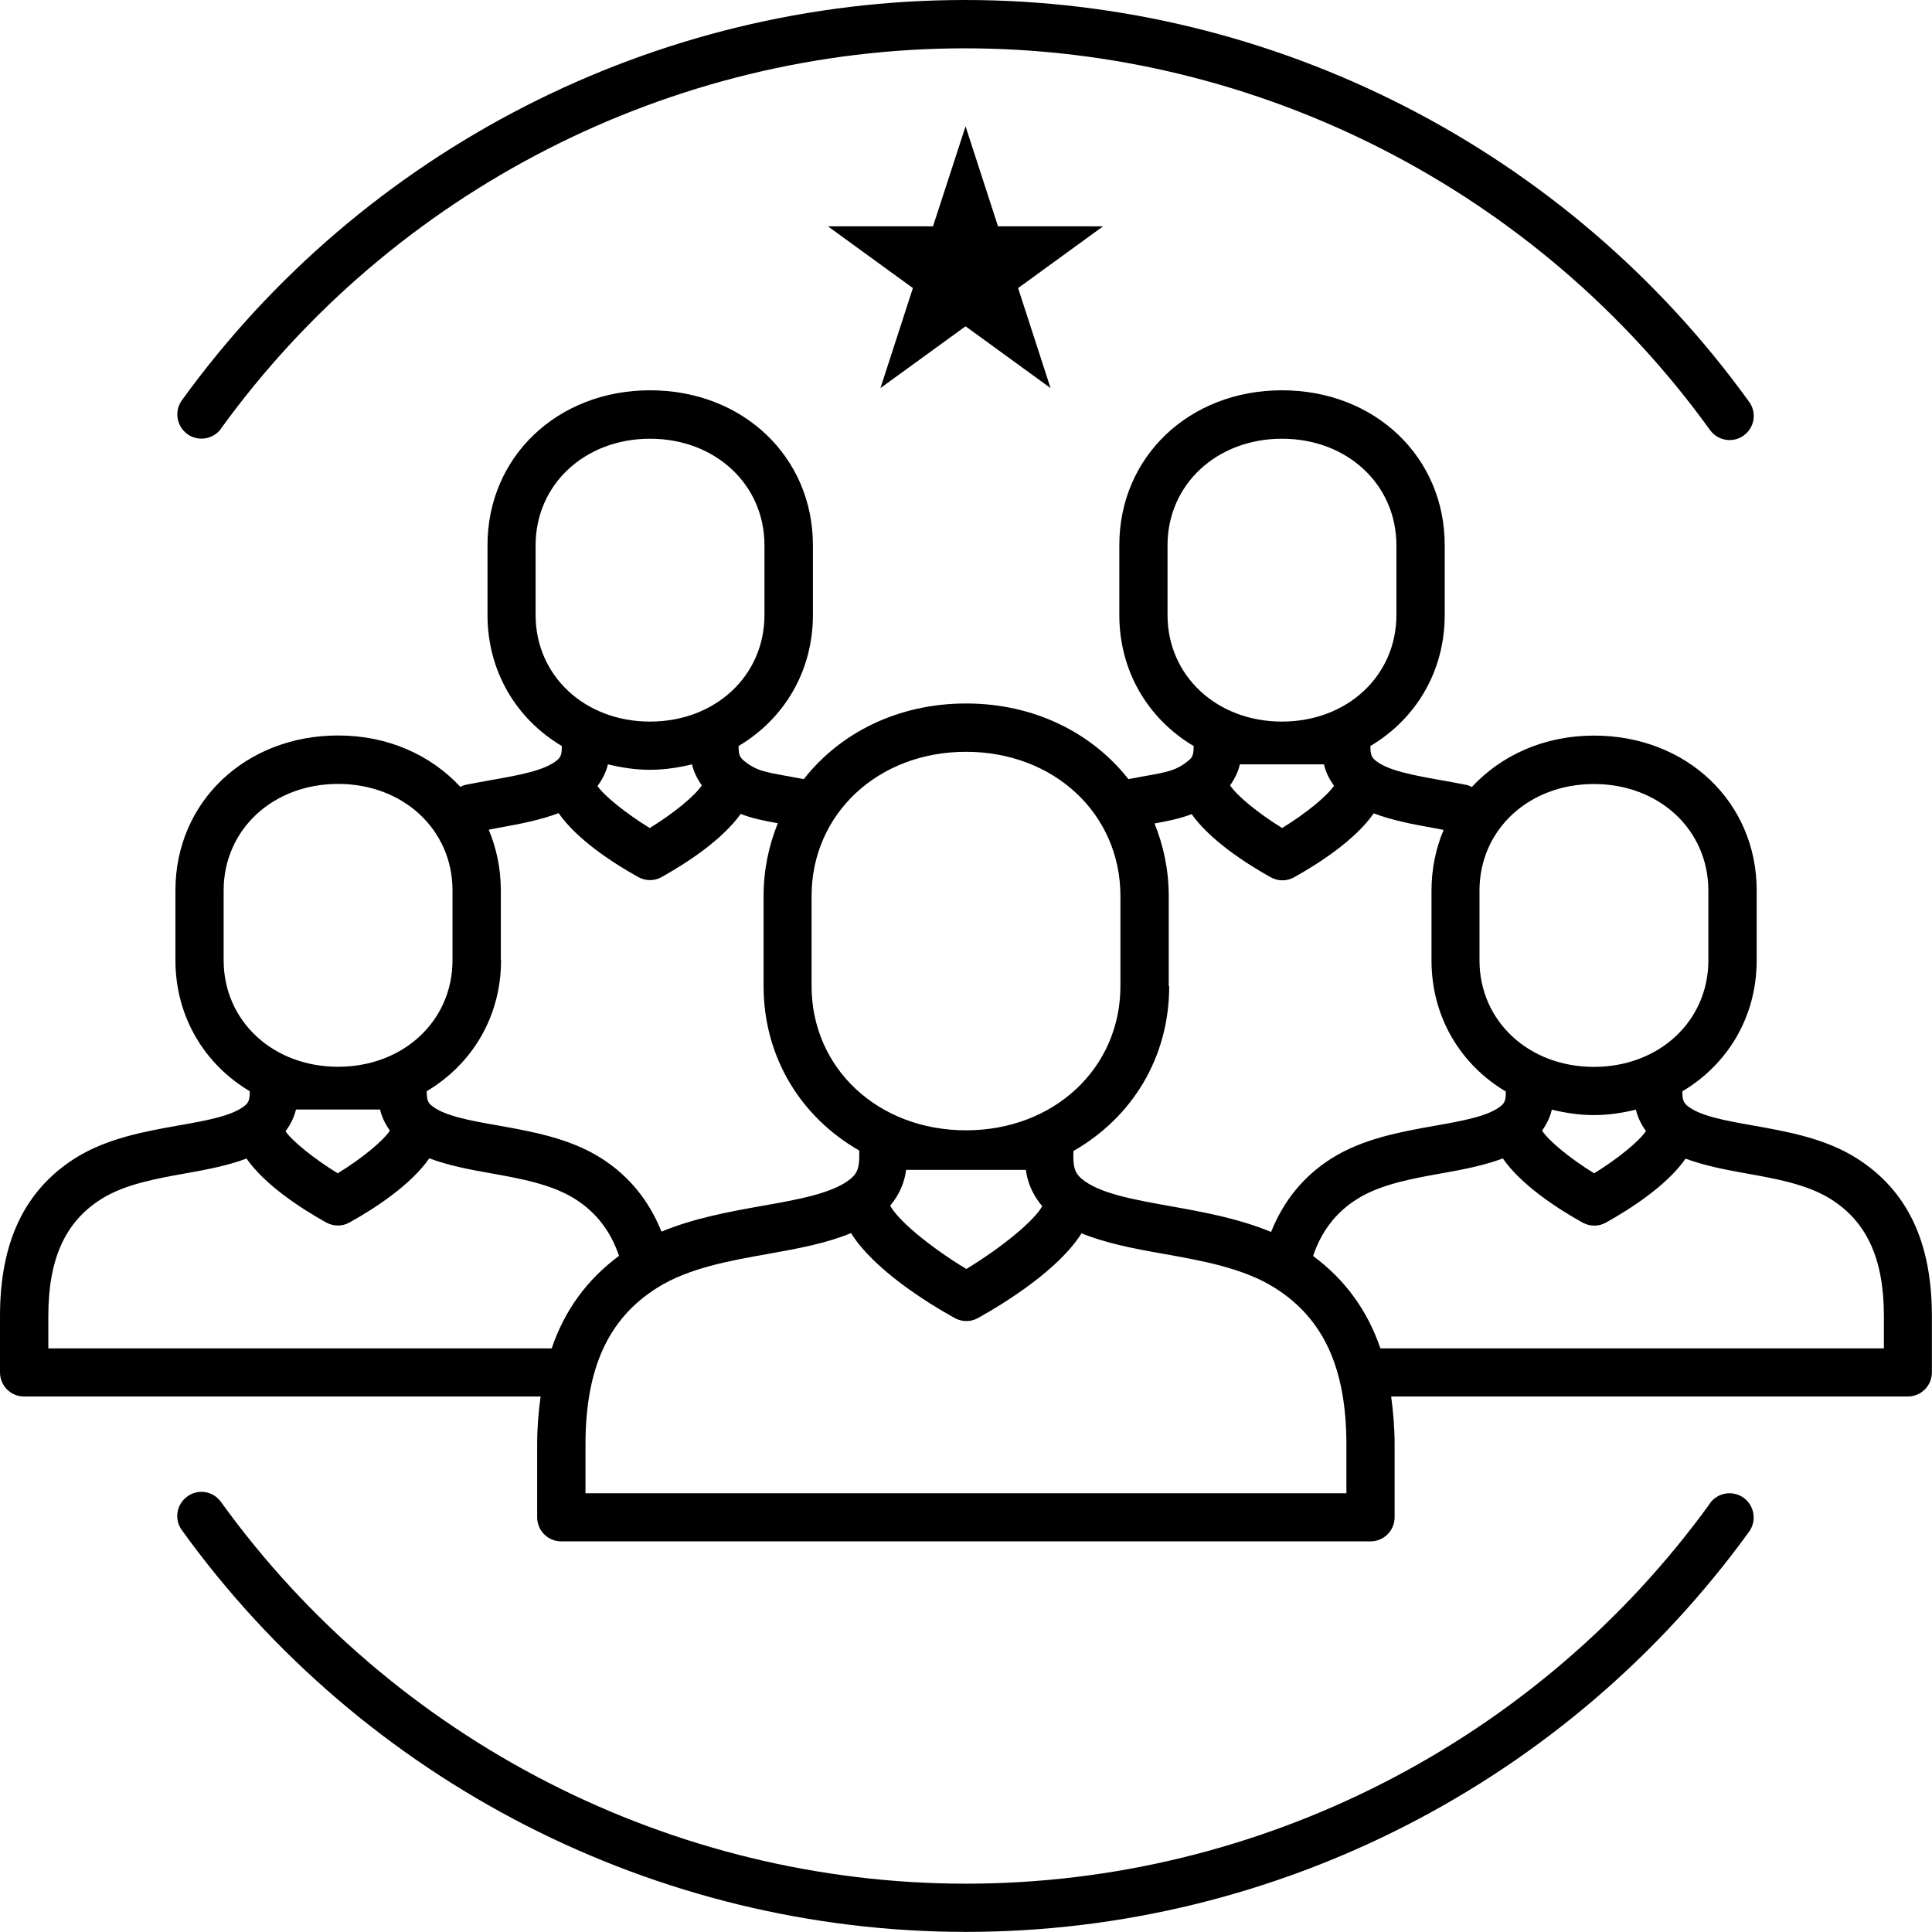
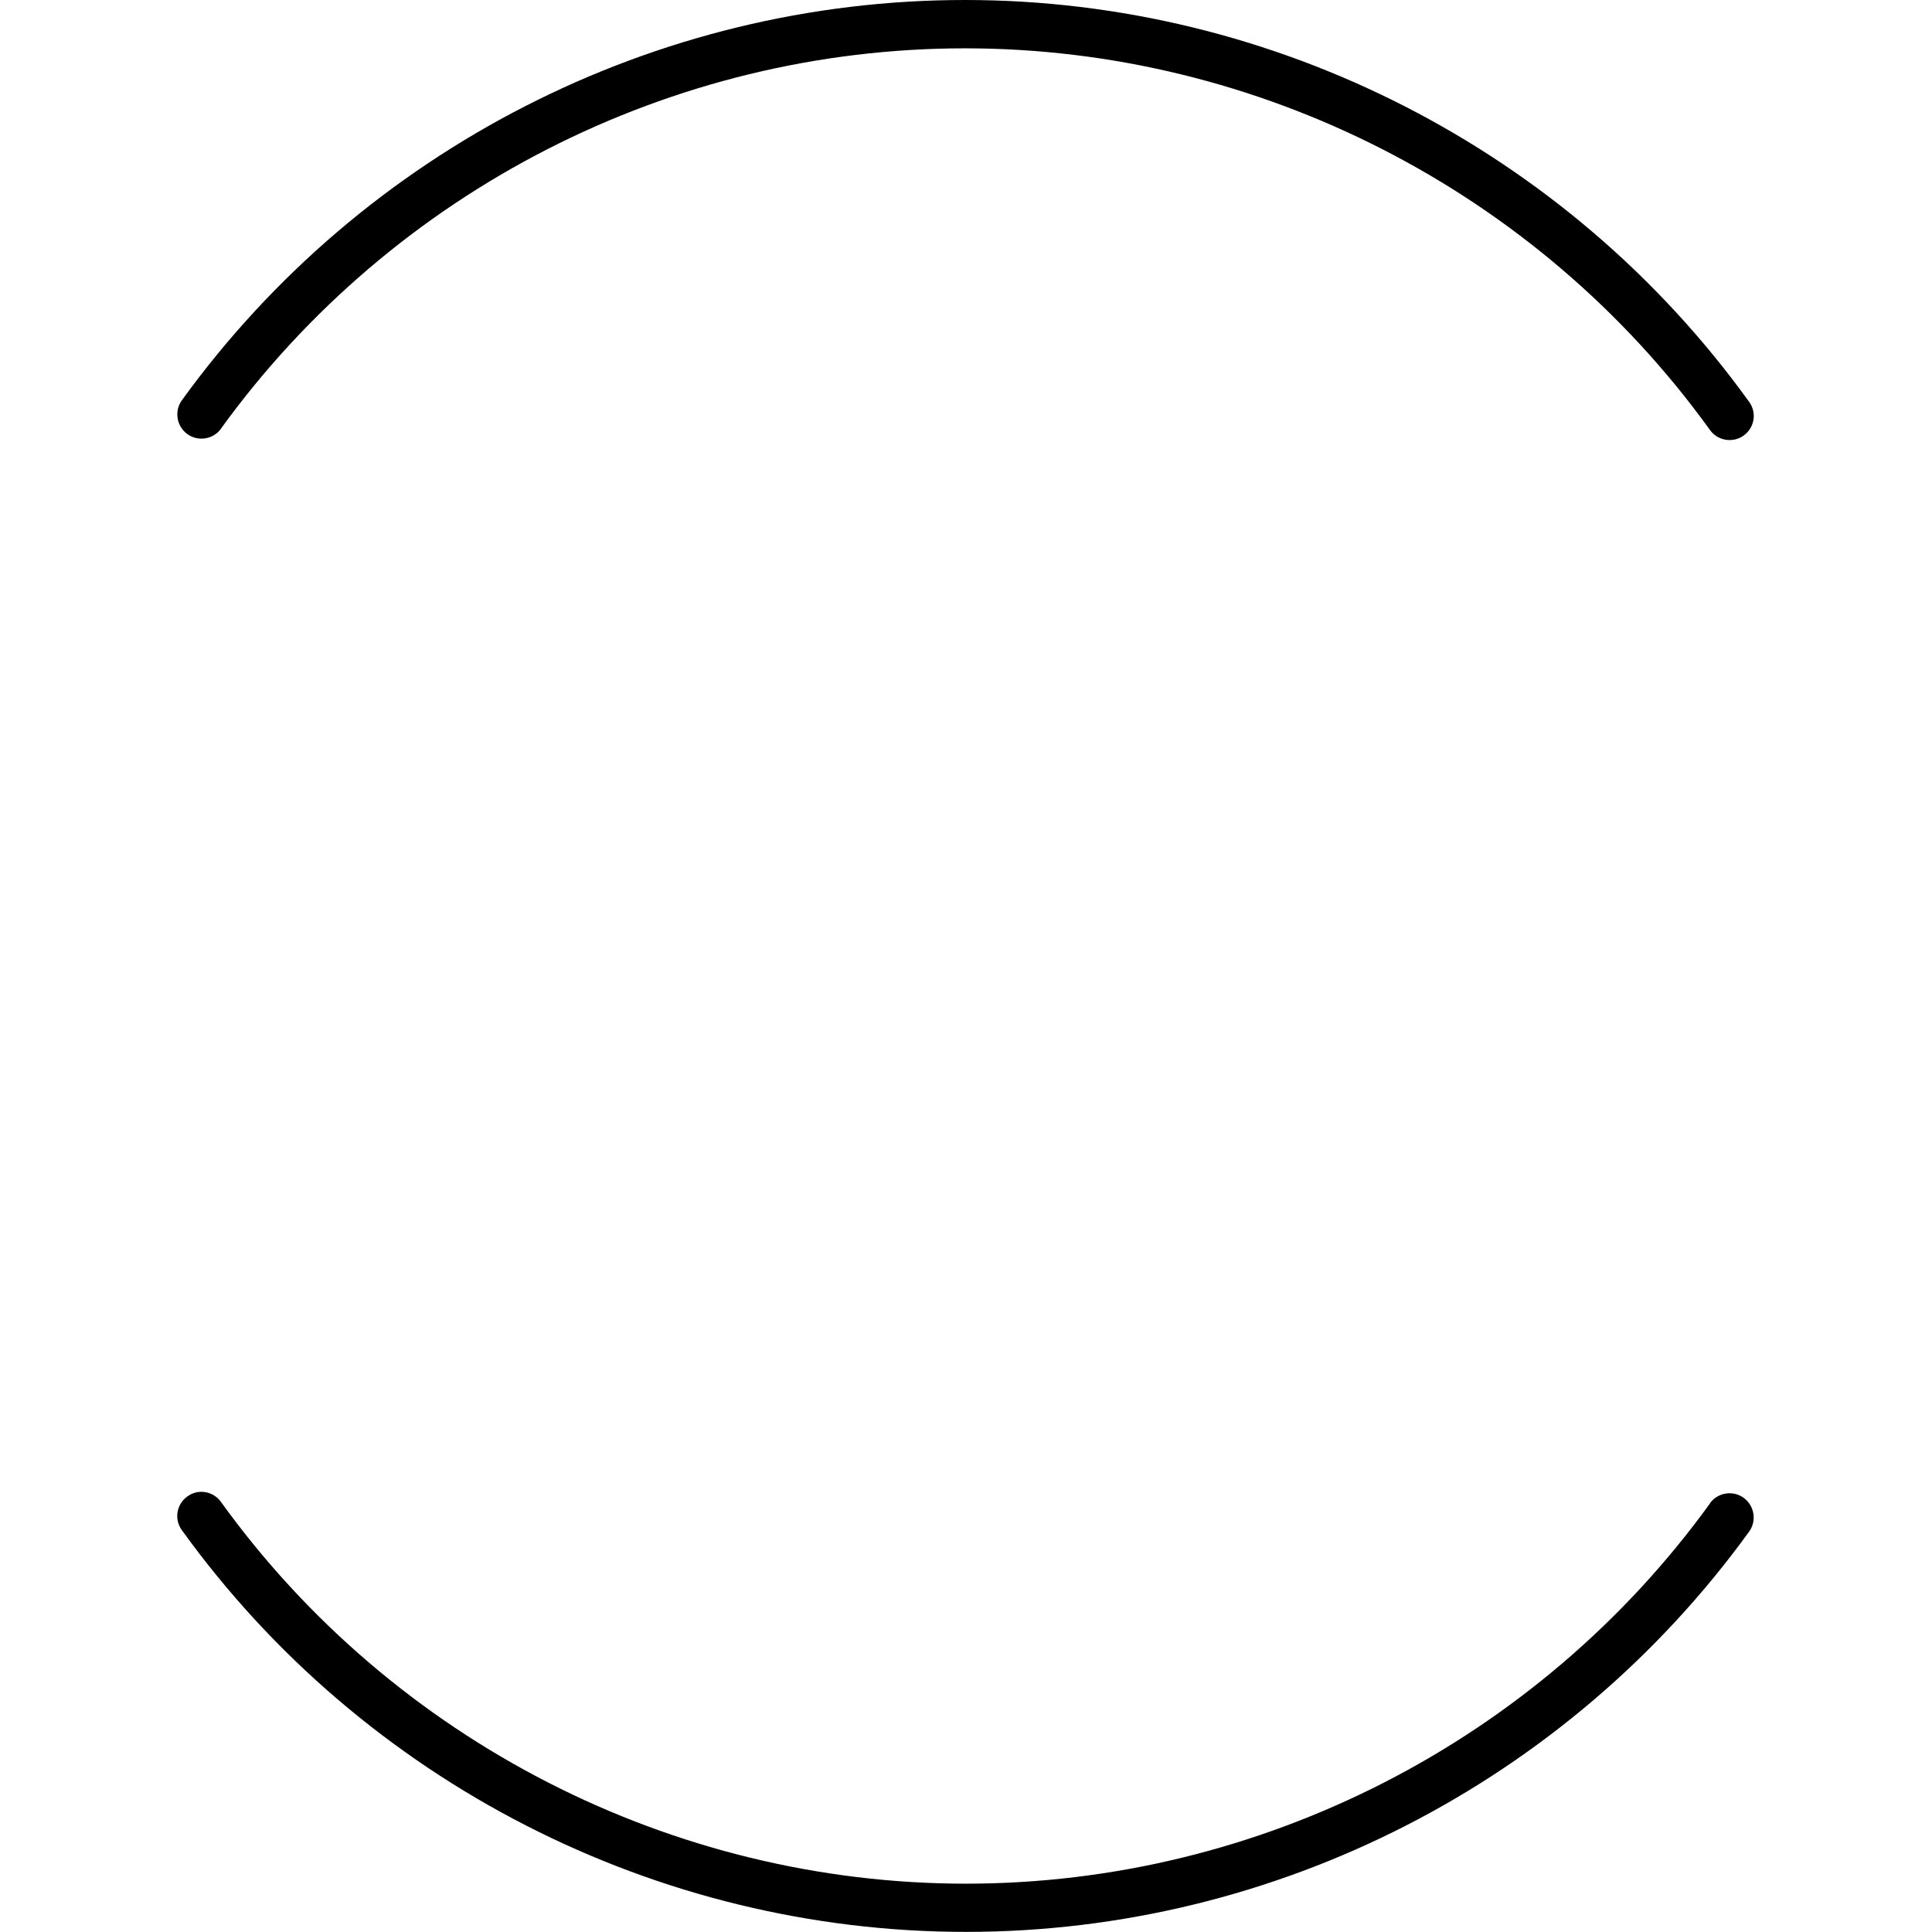
<svg xmlns="http://www.w3.org/2000/svg" id="Livello_1" viewBox="0 0 173.9 173.9">
  <g id="Community">
-     <path d="M167.11,104.25c-2.84-1.8-6.28-2.4-9.3-2.94-2.49-.44-4.85-.86-5.96-1.8-.34-.29-.42-.58-.42-1.28,4.07-2.42,6.69-6.69,6.69-11.8v-6.28c0-7.95-6.3-13.94-14.64-13.94-4.5,0-8.36,1.78-11,4.63-.14-.06-.27-.15-.43-.18-.78-.16-1.55-.29-2.31-.43-2.5-.45-4.85-.86-5.97-1.81-.34-.29-.42-.58-.42-1.27,4.07-2.42,6.69-6.69,6.69-11.8v-6.28c0-7.95-6.3-13.94-14.65-13.94s-14.64,5.99-14.64,13.94v6.28c0,5.11,2.62,9.38,6.69,11.8,0,.7-.07.98-.42,1.27-1.1.93-1.91,1.07-4.05,1.45-.41.07-.92.17-1.4.26-3.27-4.16-8.47-6.81-14.61-6.81s-11.34,2.64-14.61,6.81c-.48-.09-.99-.19-1.4-.26-2.14-.38-2.95-.52-4.05-1.45-.34-.29-.42-.58-.42-1.27,4.07-2.42,6.69-6.69,6.69-11.8v-6.28c0-7.95-6.3-13.94-14.65-13.94s-14.64,5.99-14.64,13.94v6.28c0,5.11,2.62,9.38,6.69,11.8,0,.7-.07.98-.42,1.27-1.12.94-3.47,1.36-5.97,1.8-.76.14-1.53.27-2.31.43-.16.03-.29.12-.43.18-2.64-2.85-6.5-4.63-11-4.63-8.35,0-14.65,5.99-14.65,13.94v6.28c0,5.1,2.62,9.38,6.69,11.8,0,.7-.07.99-.42,1.28-1.12.94-3.47,1.36-5.97,1.8-3.03.54-6.46,1.15-9.31,2.94-4.56,2.89-6.78,7.54-6.78,14.21v5.08c0,1.2.97,2.17,2.17,2.17h46.49c-.19,1.37-.31,2.78-.31,4.32v6.55c0,1.2.97,2.17,2.17,2.17h72.84c1.2,0,2.17-.97,2.17-2.17v-6.55c0-1.53-.13-2.95-.31-4.32h46.5c1.2,0,2.17-.97,2.17-2.17v-5.08c0-6.67-2.22-11.32-6.79-14.21ZM133.17,83.54v-3.38c0-5.47,4.43-9.59,10.3-9.59s10.3,4.12,10.3,9.59v6.28c0,5.47-4.43,9.59-10.3,9.59s-10.3-4.12-10.3-9.59v-2.9ZM148.16,101.8c-.64.94-2.51,2.48-4.67,3.81-2.18-1.34-4.07-2.91-4.69-3.84.45-.63.74-1.27.88-1.89,1.21.29,2.46.49,3.79.49s2.58-.2,3.78-.49c.14.63.44,1.28.9,1.92ZM105.09,55.36v-6.28c0-5.47,4.43-9.59,10.3-9.59s10.3,4.12,10.3,9.59v6.28c0,5.47-4.43,9.59-10.3,9.59s-10.3-4.12-10.3-9.59ZM120.08,70.72c-.64.94-2.51,2.48-4.67,3.81-2.18-1.34-4.07-2.9-4.69-3.84.45-.63.74-1.27.88-1.89h7.57c.14.63.44,1.28.9,1.92ZM105.2,88.76v-8.09c0-2.35-.47-4.54-1.28-6.55,1.24-.22,2.31-.44,3.34-.84,1.68,2.36,4.89,4.44,7.11,5.68.33.18.69.28,1.06.28s.73-.09,1.06-.28c2.24-1.25,5.5-3.36,7.16-5.75,1.61.61,3.42.97,5.34,1.31.31.06.63.12.95.18-.7,1.66-1.09,3.5-1.09,5.47v6.28c0,5.1,2.62,9.38,6.69,11.8,0,.7-.07.99-.42,1.28-1.12.94-3.47,1.36-5.97,1.8-3.03.54-6.46,1.15-9.3,2.94-2.53,1.6-4.33,3.84-5.44,6.62-2.93-1.22-6.14-1.8-9.05-2.32-3.3-.59-6.42-1.14-7.99-2.46-.71-.6-.79-1.23-.75-2.51,5.23-2.98,8.62-8.36,8.62-14.82ZM73.05,85.02v-4.36c0-7.4,5.98-12.99,13.9-12.99s13.9,5.58,13.9,12.99v8.09c0,7.4-5.98,12.99-13.9,12.99s-13.9-5.59-13.9-12.99v-3.73ZM93.81,108.57c-.72,1.31-3.63,3.71-6.83,5.65-3.25-1.96-6.18-4.4-6.85-5.7.89-1.07,1.3-2.19,1.43-3.22h10.78c.13,1.05.56,2.19,1.47,3.27ZM48.21,55.36v-6.28c0-5.47,4.43-9.59,10.3-9.59s10.3,4.12,10.3,9.59v6.28c0,5.47-4.43,9.59-10.3,9.59s-10.3-4.12-10.3-9.59ZM63.17,70.69c-.62.94-2.5,2.5-4.69,3.84-2.21-1.36-4.11-2.92-4.7-3.78.48-.65.79-1.32.94-1.95,1.21.29,2.46.49,3.78.49s2.58-.2,3.79-.49c.14.62.43,1.25.88,1.89ZM45.08,86.43v-6.28c0-1.96-.39-3.8-1.09-5.47.32-.06.64-.12.95-.18,1.91-.34,3.73-.7,5.34-1.31,1.66,2.39,4.92,4.5,7.16,5.75.33.18.69.28,1.06.28s.73-.09,1.06-.28c2.22-1.24,5.43-3.32,7.11-5.68,1.02.4,2.09.62,3.34.84-.81,2.01-1.28,4.2-1.28,6.55v8.09c0,6.46,3.39,11.83,8.61,14.82.03,1.29-.04,1.92-.75,2.52-1.57,1.32-4.69,1.88-7.99,2.46-2.91.52-6.12,1.1-9.06,2.32-1.11-2.77-2.91-5.02-5.44-6.62-2.84-1.8-6.28-2.4-9.3-2.94-2.5-.44-4.85-.86-5.97-1.8-.34-.29-.42-.58-.42-1.28,4.07-2.42,6.69-6.69,6.69-11.8ZM20.13,86.43v-6.28c0-5.47,4.43-9.59,10.3-9.59s10.3,4.12,10.3,9.59v6.28c0,5.47-4.43,9.59-10.3,9.59s-10.3-4.12-10.3-9.59ZM35.09,101.77c-.62.94-2.51,2.5-4.69,3.84-2.21-1.36-4.11-2.92-4.7-3.78.48-.65.79-1.32.94-1.96h7.57c.14.62.43,1.26.88,1.89ZM49.65,121.37H4.35v-2.91c0-5.13,1.51-8.48,4.76-10.53,2.12-1.34,4.98-1.85,7.74-2.34,1.91-.34,3.73-.7,5.34-1.31,1.66,2.39,4.92,4.5,7.16,5.75.33.18.69.28,1.06.28s.73-.09,1.06-.28c2.25-1.25,5.51-3.37,7.17-5.77,1.62.61,3.45.98,5.38,1.32,2.76.49,5.62,1,7.74,2.34,1.93,1.22,3.21,2.92,3.96,5.12-2.85,2.11-4.88,4.85-6.06,8.32ZM121.2,134.41H52.7v-4.38c0-6.85,2.04-11.33,6.43-14.1,2.84-1.8,6.58-2.46,10.2-3.1,2.64-.47,5.14-.95,7.27-1.84,2.06,3.3,6.89,6.29,9.32,7.64.33.18.69.28,1.06.28s.73-.09,1.06-.28c2.42-1.35,7.24-4.33,9.31-7.62,2.12.87,4.6,1.36,7.21,1.82,3.62.64,7.37,1.31,10.2,3.1,4.39,2.77,6.43,7.25,6.43,14.1v4.38ZM169.56,121.37h-45.31c-1.18-3.46-3.21-6.21-6.06-8.32.75-2.21,2.03-3.91,3.96-5.12,2.12-1.34,4.98-1.85,7.74-2.34,1.93-.34,3.76-.71,5.38-1.32,1.66,2.4,4.92,4.52,7.17,5.77.33.18.69.28,1.06.28s.73-.09,1.06-.28c2.24-1.25,5.5-3.36,7.16-5.75,1.61.6,3.43.97,5.34,1.31,2.76.49,5.62,1,7.74,2.34,3.25,2.05,4.77,5.4,4.77,10.53v2.91Z" />
-     <path d="M153.92,135.32c-15.51,21.44-40.55,34.23-66.97,34.23s-51.55-12.84-67.06-34.36c-.7-.98-2.07-1.21-3.03-.49-.98.7-1.2,2.06-.49,3.03,16.32,22.65,42.71,36.16,70.58,36.16s54.16-13.47,70.49-36.03c.7-.97.48-2.33-.49-3.04-.97-.7-2.33-.49-3.04.49Z" />
+     <path d="M153.92,135.32c-15.51,21.44-40.55,34.23-66.97,34.23s-51.55-12.84-67.06-34.36c-.7-.98-2.07-1.21-3.03-.49-.98.7-1.2,2.06-.49,3.03,16.32,22.65,42.71,36.16,70.58,36.16s54.16-13.47,70.49-36.03c.7-.97.48-2.33-.49-3.04-.97-.7-2.33-.49-3.04.49" />
    <path d="M19.89,38.58C35.4,17.14,60.43,4.35,86.86,4.35s51.55,12.84,67.06,34.36c.42.59,1.09.9,1.76.9.44,0,.89-.13,1.27-.41.98-.7,1.2-2.06.49-3.03C141.12,13.52,114.74,0,86.86,0S32.69,13.47,16.37,36.03c-.7.97-.48,2.33.49,3.04.97.7,2.33.49,3.04-.49Z" />
-     <polygon points="86.91 11.37 89.83 20.37 99.29 20.37 91.64 25.93 94.56 34.93 86.91 29.37 79.25 34.93 82.17 25.93 74.52 20.37 83.98 20.37 86.91 11.37" />
  </g>
</svg>